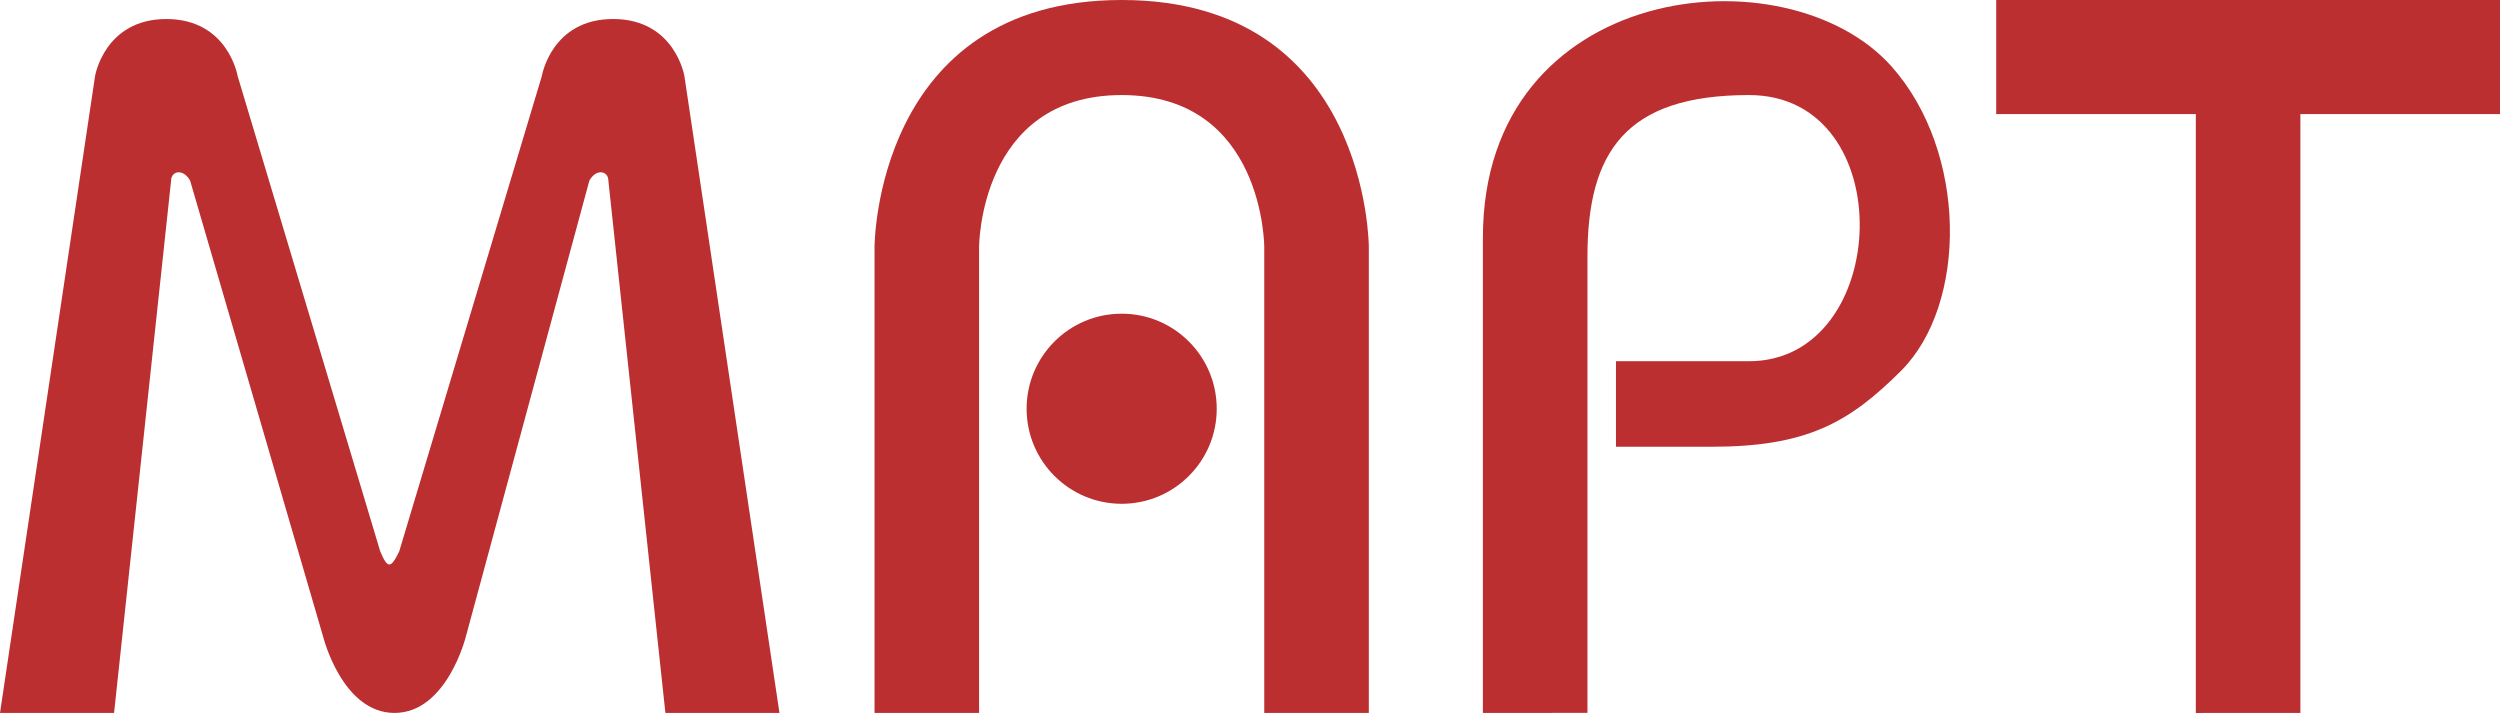
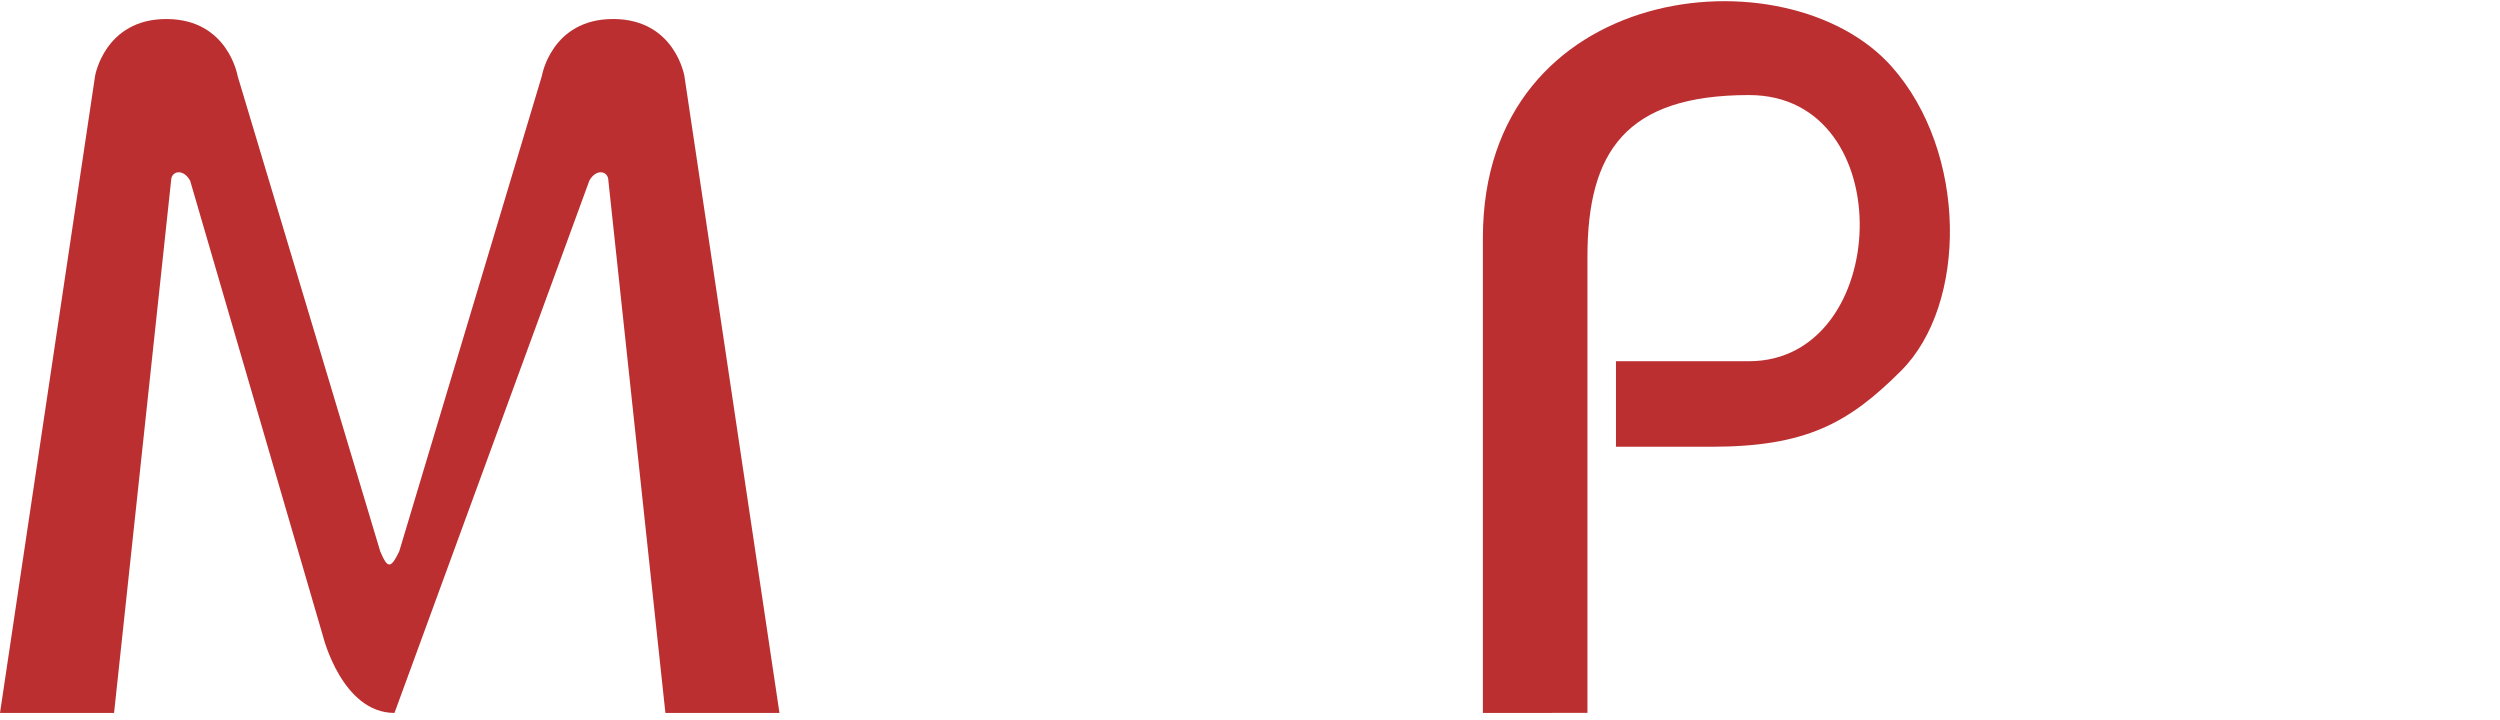
<svg xmlns="http://www.w3.org/2000/svg" width="257" height="74" viewBox="0 0 257 74" fill="none">
-   <path d="M17.589 18.568C17.589 17.591 18.813 17.27 19.544 18.568L33.224 65.472C33.224 65.472 35.179 73.289 40.553 73.289C45.928 73.289 47.882 65.472 47.882 65.472L60.586 18.567C61.316 17.269 62.54 17.59 62.54 18.567L68.403 73.289L80.129 73.29L70.357 7.818C70.357 7.818 69.38 1.955 63.029 1.955C56.677 1.955 55.7 7.819 55.7 7.819L41.042 56.678C40.165 58.493 39.841 58.465 39.087 56.678L24.43 7.819C24.43 7.819 23.453 1.956 17.101 1.956C10.749 1.956 9.772 7.819 9.772 7.819L0 73.29H11.726L17.589 18.568Z" fill="#BC2F31" />
-   <path d="M100.65 73.289L89.901 73.29V25.407C89.901 25.407 89.901 0 115.308 0C140.715 0 140.715 25.407 140.715 25.407V73.288L129.966 73.29V25.407C129.966 25.407 129.966 9.772 115.308 9.772C100.65 9.772 100.65 25.407 100.65 25.407V73.289Z" fill="#BC2F31" />
-   <path d="M115.308 51.79C120.705 51.79 125.08 47.415 125.08 42.019C125.08 36.622 120.705 32.247 115.308 32.247C109.911 32.247 105.536 36.622 105.536 42.019C105.536 47.415 109.911 51.79 115.308 51.79Z" fill="#BC2F31" />
+   <path d="M17.589 18.568C17.589 17.591 18.813 17.27 19.544 18.568L33.224 65.472C33.224 65.472 35.179 73.289 40.553 73.289L60.586 18.567C61.316 17.269 62.54 17.59 62.54 18.567L68.403 73.289L80.129 73.29L70.357 7.818C70.357 7.818 69.38 1.955 63.029 1.955C56.677 1.955 55.7 7.819 55.7 7.819L41.042 56.678C40.165 58.493 39.841 58.465 39.087 56.678L24.43 7.819C24.43 7.819 23.453 1.956 17.101 1.956C10.749 1.956 9.772 7.819 9.772 7.819L0 73.29H11.726L17.589 18.568Z" fill="#BC2F31" />
  <path d="M163.19 73.285L152.441 73.288V24.429C152.441 -1.955 183.711 -5.252 194.46 6.84C202.278 15.634 202.278 31.27 195.437 38.11C190.041 43.507 185.665 45.927 175.894 45.927H166.122V37.133H179.802C194.46 37.133 195.477 9.772 179.802 9.772C167.099 9.772 163.19 15.634 163.19 26.384V73.285Z" fill="#BC2F31" />
-   <path d="M231.105 73.291L225.73 73.293V11.726H205.209V0H231.105H257V11.726H236.479V73.29L231.105 73.291Z" fill="#BC2F31" />
</svg>